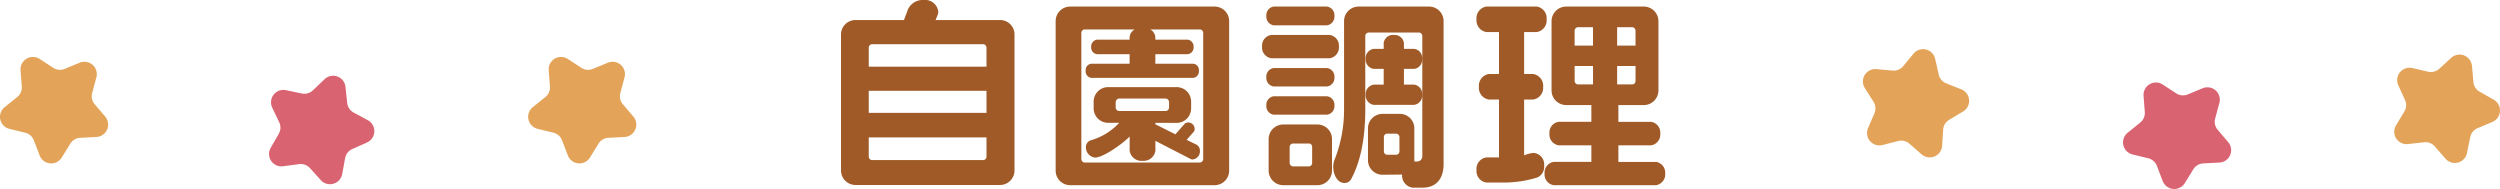
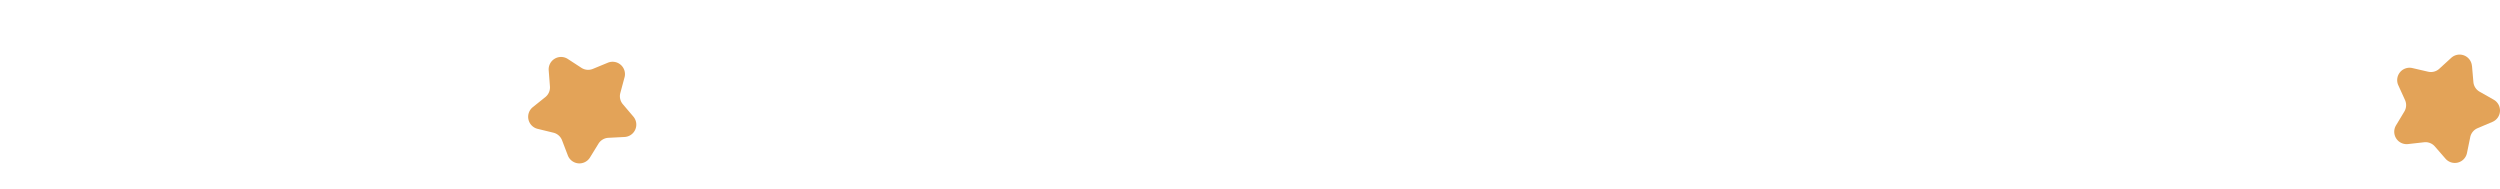
<svg xmlns="http://www.w3.org/2000/svg" width="391.35" height="29.584" viewBox="0 0 391.35 29.584">
  <g id="ttl01" transform="translate(-46.939 -0.025)">
-     <path id="パス_324" data-name="パス 324" d="M-36.8-.48V-21.7A2.255,2.255,0,0,0-39.1-24H-49.152l.32-.8a1.284,1.284,0,0,0,.1-.48,2.065,2.065,0,0,0-2.272-1.856,2.555,2.555,0,0,0-2.464,1.44l-.64,1.7h-7.552a2.255,2.255,0,0,0-2.3,2.3V-.48a2.274,2.274,0,0,0,2.3,2.3H-39.1A2.274,2.274,0,0,0-36.8-.48ZM-41.184-16.7H-59.616v-3.008a.556.556,0,0,1,.544-.512H-41.7a.551.551,0,0,1,.512.512Zm0,7.232H-59.616v-3.456h18.432Zm0,6.848a.533.533,0,0,1-.512.544H-59.072a.539.539,0,0,1-.544-.544V-5.632h18.432ZM-3.2-.448v-23.36a2.274,2.274,0,0,0-2.3-2.3h-22.56a2.274,2.274,0,0,0-2.3,2.3V-.448a2.274,2.274,0,0,0,2.3,2.3H-5.5A2.274,2.274,0,0,0-3.2-.448ZM-7.264-2.24a.539.539,0,0,1-.544.544H-25.76a.547.547,0,0,1-.576-.544V-22.016a.542.542,0,0,1,.576-.512h7.776a1.514,1.514,0,0,0-.8,1.28v.32H-23.9a1.083,1.083,0,0,0-.9,1.152,1.048,1.048,0,0,0,.9,1.12h5.12v1.5h-6.048a.993.993,0,0,0-.832,1.088,1.029,1.029,0,0,0,.832,1.12H-8.768a1.029,1.029,0,0,0,.832-1.12.993.993,0,0,0-.832-1.088h-5.984v-1.5h5.088a1.048,1.048,0,0,0,.9-1.12,1.083,1.083,0,0,0-.9-1.152h-5.088v-.32a1.514,1.514,0,0,0-.8-1.28h7.744a.533.533,0,0,1,.544.512Zm-.512-1.28a1.08,1.08,0,0,0-.512-.96l-1.568-.768L-8.7-6.56a.622.622,0,0,0,.1-.416A1.018,1.018,0,0,0-9.6-7.968a.794.794,0,0,0-.576.224l-1.44,1.632L-14.752-7.68V-7.9h3.3a2.274,2.274,0,0,0,2.3-2.3V-11.2a2.274,2.274,0,0,0-2.3-2.3H-22.112a2.274,2.274,0,0,0-2.3,2.3v.992a2.274,2.274,0,0,0,2.3,2.3h1.7a9.655,9.655,0,0,1-4.512,2.752,1.106,1.106,0,0,0-.7,1.088,1.6,1.6,0,0,0,1.44,1.6c1.312,0,4.48-2.3,5.408-3.3v2.208a1.859,1.859,0,0,0,2.016,1.6,1.859,1.859,0,0,0,2.016-1.6V-5.088L-9.28-2.272a.645.645,0,0,0,.352.1A1.276,1.276,0,0,0-7.776-3.52ZM-12.608-10.3a.561.561,0,0,1-.544.544h-7.232a.568.568,0,0,1-.576-.544v-.864a.568.568,0,0,1,.576-.544h7.232a.561.561,0,0,1,.544.544ZM27.008-12.32a1.453,1.453,0,0,0-1.248-1.568h-1.6v-2.464h1.6a1.431,1.431,0,0,0,1.248-1.568,1.431,1.431,0,0,0-1.248-1.568h-1.6v-.928a1.475,1.475,0,0,0-1.568-1.248,1.465,1.465,0,0,0-1.6,1.248v.928H19.456a1.453,1.453,0,0,0-1.28,1.568,1.453,1.453,0,0,0,1.28,1.568h1.536v2.464H19.456a1.475,1.475,0,0,0-1.28,1.568,1.487,1.487,0,0,0,1.28,1.6h6.3A1.465,1.465,0,0,0,27.008-12.32Zm3.36,10.848V-23.808a2.274,2.274,0,0,0-2.3-2.3H17.088a2.274,2.274,0,0,0-2.3,2.3V-9.952a21.215,21.215,0,0,1-1.408,7.616,3.217,3.217,0,0,0-.288,1.344c0,.992.544,2.5,1.76,2.5A1.161,1.161,0,0,0,15.9.9c1.28-2.368,2.208-5.856,2.208-10.848V-21.536a.564.564,0,0,1,.576-.512h7.84a.551.551,0,0,1,.512.512V-2.688a.807.807,0,0,1-.832.832h-.416V-7.008a2.255,2.255,0,0,0-2.3-2.3H20.832a2.274,2.274,0,0,0-2.3,2.3V-2.08a2.274,2.274,0,0,0,2.3,2.3l3.04-.032A1.915,1.915,0,0,0,25.5,2.24h1.6C29.056,2.24,30.368,1.024,30.368-1.472ZM13.28-24.64A1.373,1.373,0,0,0,12.1-26.112H3.776A1.375,1.375,0,0,0,2.624-24.64a1.375,1.375,0,0,0,1.152,1.472H12.1A1.373,1.373,0,0,0,13.28-24.64Zm.7,4.768a1.69,1.69,0,0,0-1.44-1.792H3.392a1.69,1.69,0,0,0-1.44,1.792,1.714,1.714,0,0,0,1.44,1.856h9.152A1.714,1.714,0,0,0,13.984-19.872Zm-.7,4.832a1.34,1.34,0,0,0-1.152-1.44H3.744a1.342,1.342,0,0,0-1.12,1.44,1.342,1.342,0,0,0,1.12,1.44h8.384A1.34,1.34,0,0,0,13.28-15.04Zm0,4.416a1.34,1.34,0,0,0-1.152-1.44H3.744a1.342,1.342,0,0,0-1.12,1.44,1.342,1.342,0,0,0,1.12,1.44h8.384A1.34,1.34,0,0,0,13.28-10.624ZM12.9-.448v-4.9a2.274,2.274,0,0,0-2.3-2.3H5.28a2.294,2.294,0,0,0-2.3,2.3v4.9a2.294,2.294,0,0,0,2.3,2.3h5.312A2.274,2.274,0,0,0,12.9-.448Zm10.56-3.008a.539.539,0,0,1-.544.544H21.568a.521.521,0,0,1-.544-.544V-5.7a.514.514,0,0,1,.544-.512h1.344a.533.533,0,0,1,.544.512ZM9.792-1.632a.533.533,0,0,1-.512.544H6.816a.561.561,0,0,1-.544-.544V-4.16a.533.533,0,0,1,.544-.512H9.28a.505.505,0,0,1,.512.512ZM65.056,0a1.69,1.69,0,0,0-1.44-1.792H57.728V-4.384h5.12a1.714,1.714,0,0,0,1.44-1.856,1.7,1.7,0,0,0-1.44-1.824h-5.12v-2.624H61.7a2.294,2.294,0,0,0,2.3-2.3V-23.808a2.294,2.294,0,0,0-2.3-2.3H49.568a2.294,2.294,0,0,0-2.3,2.3v10.816a2.294,2.294,0,0,0,2.3,2.3H53.5v2.624h-5.12a1.7,1.7,0,0,0-1.44,1.824,1.714,1.714,0,0,0,1.44,1.856H53.5v2.592H47.616A1.69,1.69,0,0,0,46.176,0a1.714,1.714,0,0,0,1.44,1.856h16A1.714,1.714,0,0,0,65.056,0ZM46.5-24.1a1.86,1.86,0,0,0-1.568-2.016h-7.84A1.86,1.86,0,0,0,35.52-24.1a1.848,1.848,0,0,0,1.568,1.984H39.04v6.56H37.472A1.86,1.86,0,0,0,35.9-13.536a1.848,1.848,0,0,0,1.568,1.984H39.04V-2.5H37.088A1.825,1.825,0,0,0,35.52-.512,1.812,1.812,0,0,0,37.088,1.44h2.784a17.623,17.623,0,0,0,5.184-.8,1.821,1.821,0,0,0,1.056-1.856A1.805,1.805,0,0,0,44.384-3.2a5.407,5.407,0,0,0-1.408.384v-8.736h1.408a1.848,1.848,0,0,0,1.568-1.984,1.86,1.86,0,0,0-1.568-2.016H42.976v-6.56h1.952A1.848,1.848,0,0,0,46.5-24.1ZM60.416-20h-2.88v-2.88H59.9a.551.551,0,0,1,.512.512Zm0,5.536a.533.533,0,0,1-.512.544H57.536V-16.8h2.88ZM53.76-20H50.88v-2.368a.564.564,0,0,1,.576-.512h2.3Zm0,6.08h-2.3a.547.547,0,0,1-.576-.544V-16.8h2.88Z" transform="translate(242.55 27.161)" fill="#a05a27" />
    <g id="l" transform="translate(46.938)">
-       <path id="star" d="M15.084,7.669l-.658,2.449a1.94,1.94,0,0,0,.4,1.761l1.643,1.931A1.939,1.939,0,0,1,15.088,17l-2.533.13A1.943,1.943,0,0,0,11,18.055l-1.33,2.161a1.94,1.94,0,0,1-3.463-.324l-.906-2.369A1.94,1.94,0,0,0,3.95,16.332l-2.465-.6a1.939,1.939,0,0,1-.764-3.393L2.695,10.75a1.939,1.939,0,0,0,.714-1.657L3.215,6.563A1.939,1.939,0,0,1,6.206,4.788L8.331,6.171a1.939,1.939,0,0,0,1.8.168l2.345-.968a1.939,1.939,0,0,1,2.611,2.3" transform="translate(0 4.468)" fill="#e3a358" />
-       <path id="star-2" data-name="star" d="M36.408,16.383l-2.315,1.036a1.942,1.942,0,0,0-1.116,1.419l-.46,2.493a1.938,1.938,0,0,1-3.345.95l-1.7-1.881a1.938,1.938,0,0,0-1.693-.622l-2.515.334a1.938,1.938,0,0,1-1.935-2.889l1.264-2.2a1.938,1.938,0,0,0,.068-1.8l-1.094-2.287A1.939,1.939,0,0,1,23.714,8.2l2.481.522a1.936,1.936,0,0,0,1.735-.492L29.77,6.48a1.939,1.939,0,0,1,3.265,1.2L33.3,10.2a1.941,1.941,0,0,0,1.006,1.5l2.231,1.208a1.939,1.939,0,0,1-.132,3.475" transform="translate(21.049 5.94)" fill="#d96370" />
      <path id="star-3" data-name="star" d="M56.439,7.669l-.658,2.449a1.94,1.94,0,0,0,.4,1.761l1.643,1.931A1.939,1.939,0,0,1,56.443,17l-2.533.13a1.943,1.943,0,0,0-1.551.922l-1.33,2.161a1.94,1.94,0,0,1-3.463-.324l-.906-2.369a1.94,1.94,0,0,0-1.356-1.192l-2.465-.6a1.939,1.939,0,0,1-.764-3.393L44.05,10.75a1.939,1.939,0,0,0,.714-1.657L44.57,6.563a1.939,1.939,0,0,1,2.991-1.775l2.125,1.384a1.939,1.939,0,0,0,1.8.168l2.345-.968a1.939,1.939,0,0,1,2.611,2.3" transform="translate(41.325 4.468)" fill="#e3a358" />
    </g>
    <g id="r" transform="translate(-46.666)">
-       <path id="star-4" data-name="star" d="M208.365,13.618l-2.177,1.3a1.937,1.937,0,0,0-.94,1.539l-.162,2.531a1.939,1.939,0,0,1-3.211,1.338l-1.911-1.669a1.938,1.938,0,0,0-1.755-.418l-2.457.628a1.939,1.939,0,0,1-2.263-2.641l1-2.331a1.941,1.941,0,0,0-.144-1.8l-1.358-2.143A1.94,1.94,0,0,1,194.8,6.984l2.525.228a1.949,1.949,0,0,0,1.667-.694l1.617-1.953a1.941,1.941,0,0,1,3.385.806l.564,2.473a1.942,1.942,0,0,0,1.176,1.372l2.357.936a1.939,1.939,0,0,1,.278,3.467" transform="translate(192.539 3.86)" fill="#e3a358" />
-       <path id="star-5" data-name="star" d="M228.13,9.671l-.658,2.449a1.94,1.94,0,0,0,.4,1.761l1.643,1.931a1.939,1.939,0,0,1-1.378,3.193l-2.533.13a1.943,1.943,0,0,0-1.551.922l-1.33,2.161a1.94,1.94,0,0,1-3.463-.324l-.906-2.369A1.941,1.941,0,0,0,217,18.334l-2.465-.6a1.939,1.939,0,0,1-.764-3.393l1.973-1.593a1.939,1.939,0,0,0,.714-1.657l-.194-2.529a1.939,1.939,0,0,1,2.991-1.775l2.125,1.384a1.939,1.939,0,0,0,1.8.168l2.345-.968a1.939,1.939,0,0,1,2.611,2.3" transform="translate(212.893 6.468)" fill="#d96370" />
      <path id="star-6" data-name="star" d="M246.457,6.057l.22,2.527a1.936,1.936,0,0,0,.976,1.517l2.205,1.252a1.939,1.939,0,0,1-.2,3.473l-2.335.99a1.939,1.939,0,0,0-1.142,1.4l-.51,2.485a1.938,1.938,0,0,1-3.363.882l-1.663-1.913a1.938,1.938,0,0,0-1.681-.656l-2.521.284a1.94,1.94,0,0,1-1.879-2.927l1.307-2.173a1.936,1.936,0,0,0,.1-1.8l-1.05-2.309a1.939,1.939,0,0,1,2.2-2.691l2.471.572a1.937,1.937,0,0,0,1.745-.46l1.871-1.711a1.94,1.94,0,0,1,3.241,1.264" transform="translate(234.113 4.28)" fill="#e3a358" />
    </g>
  </g>
</svg>